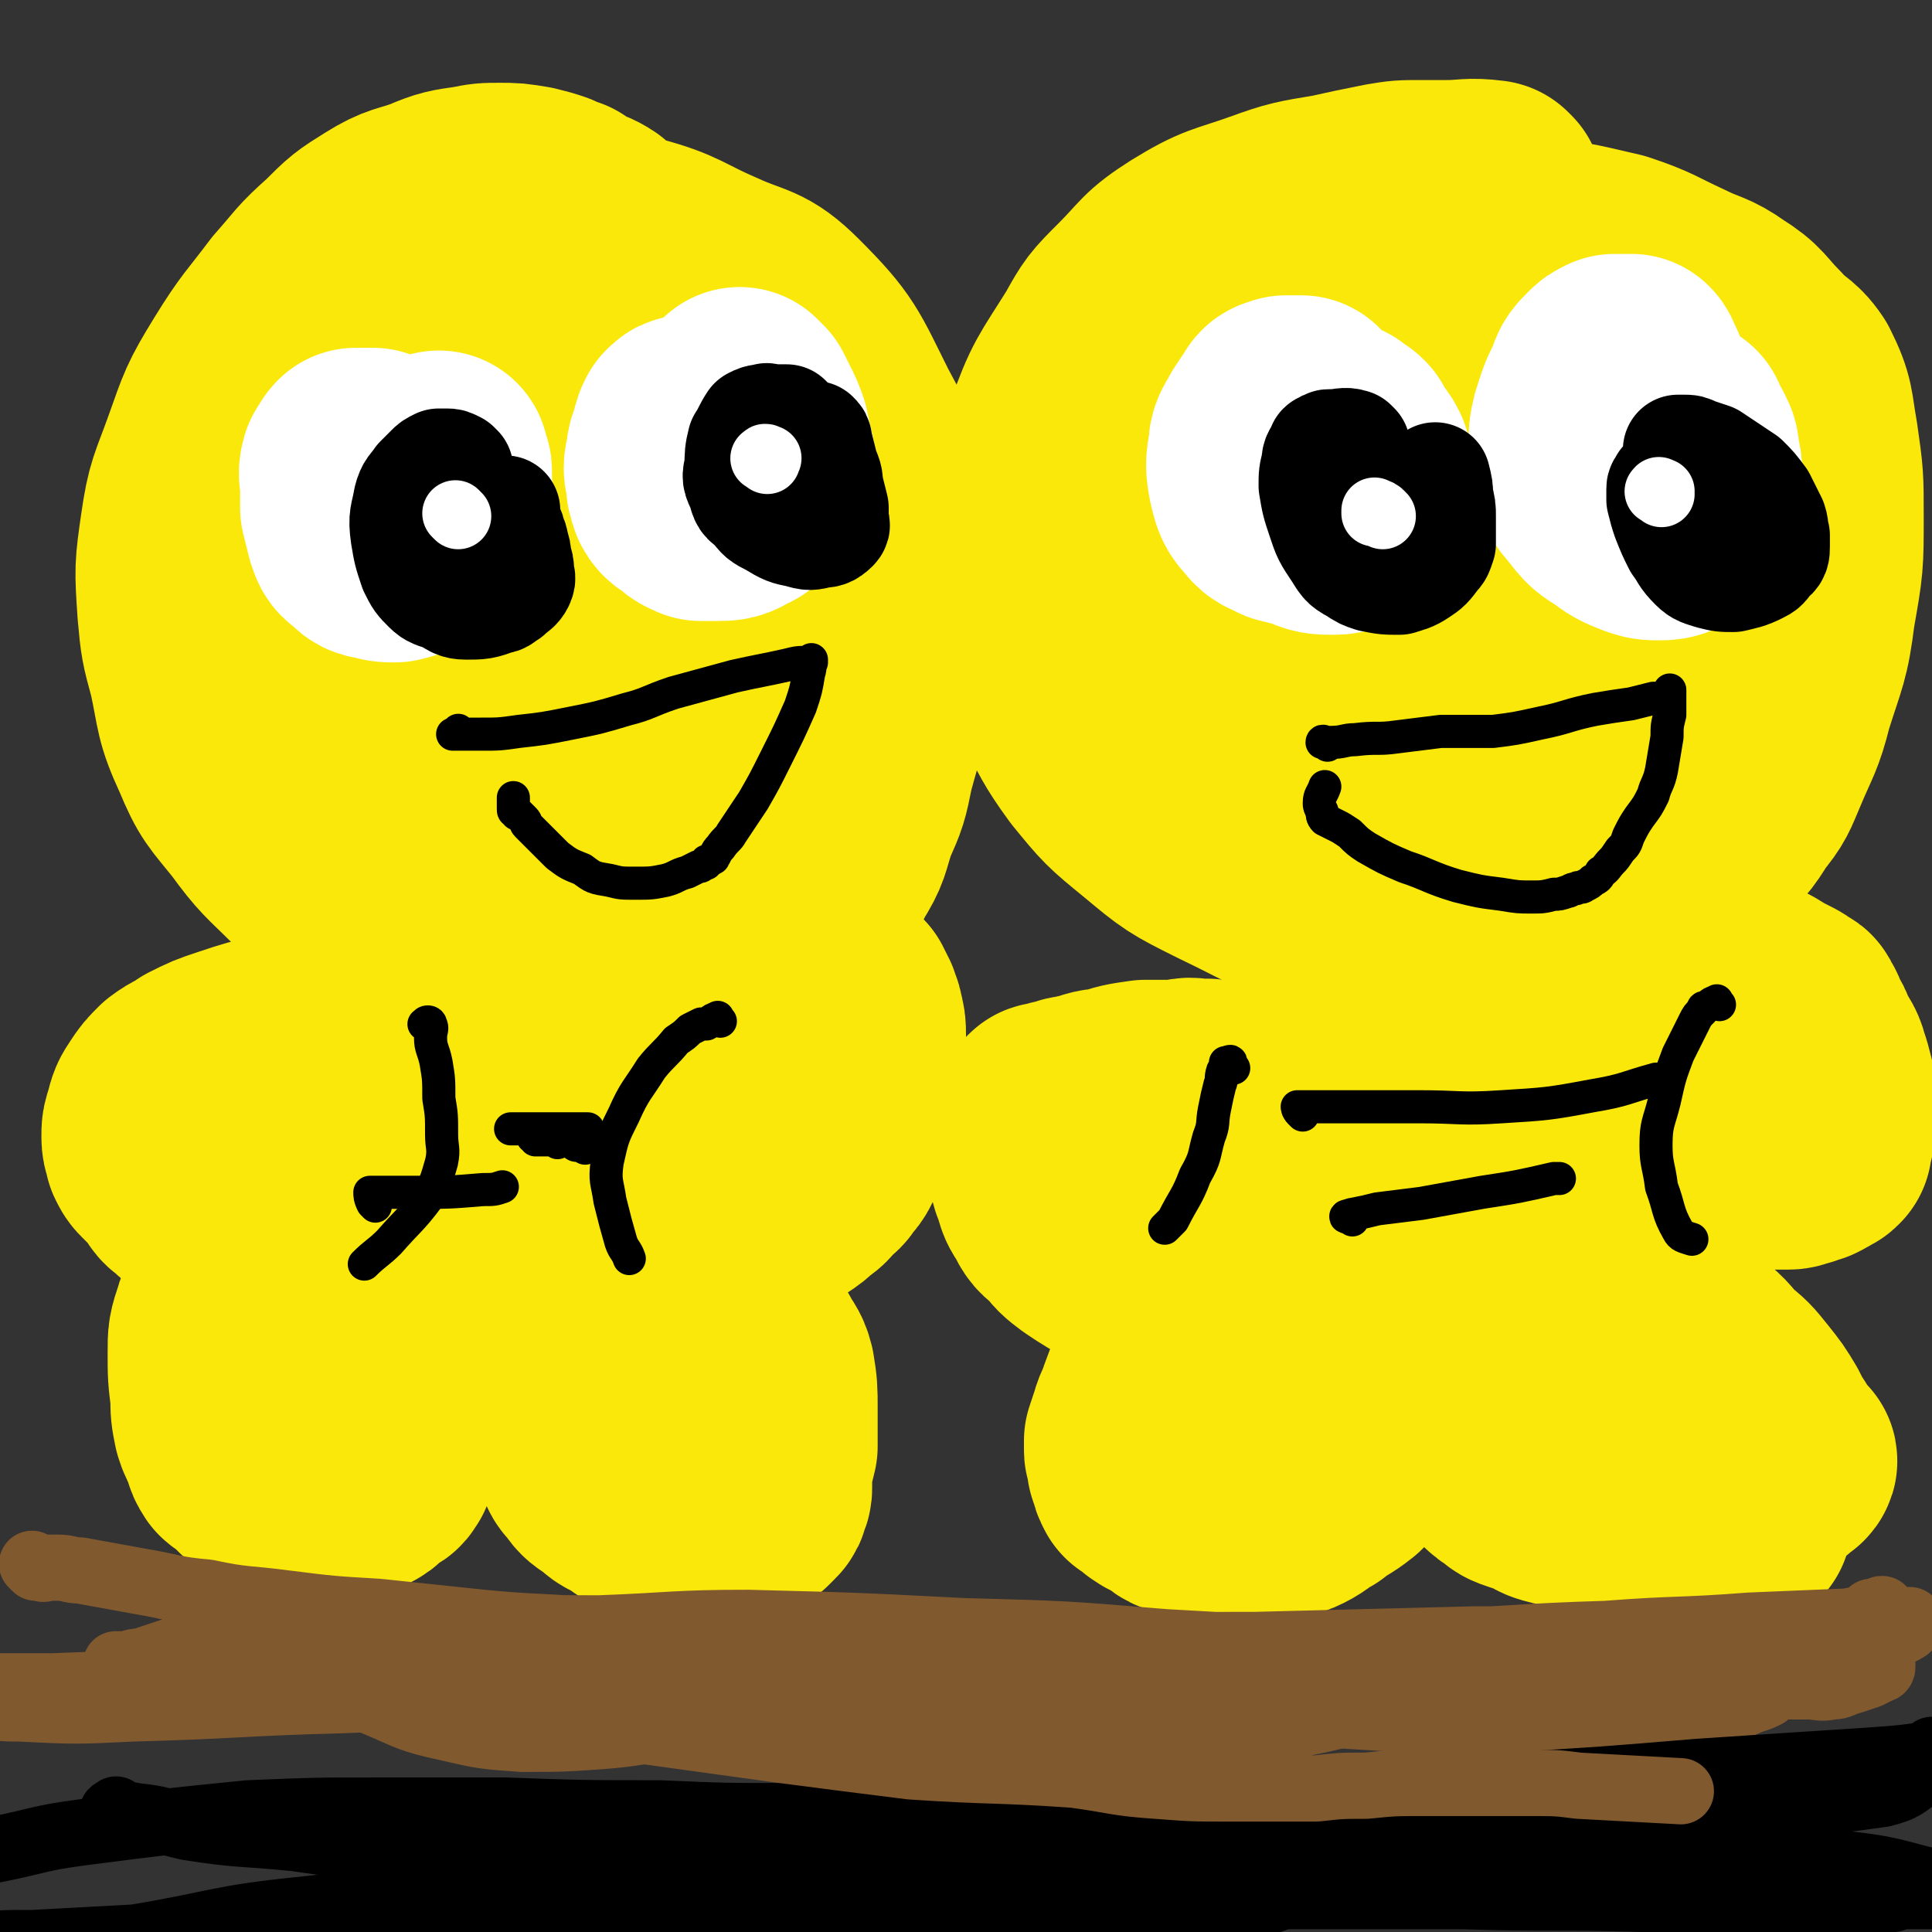
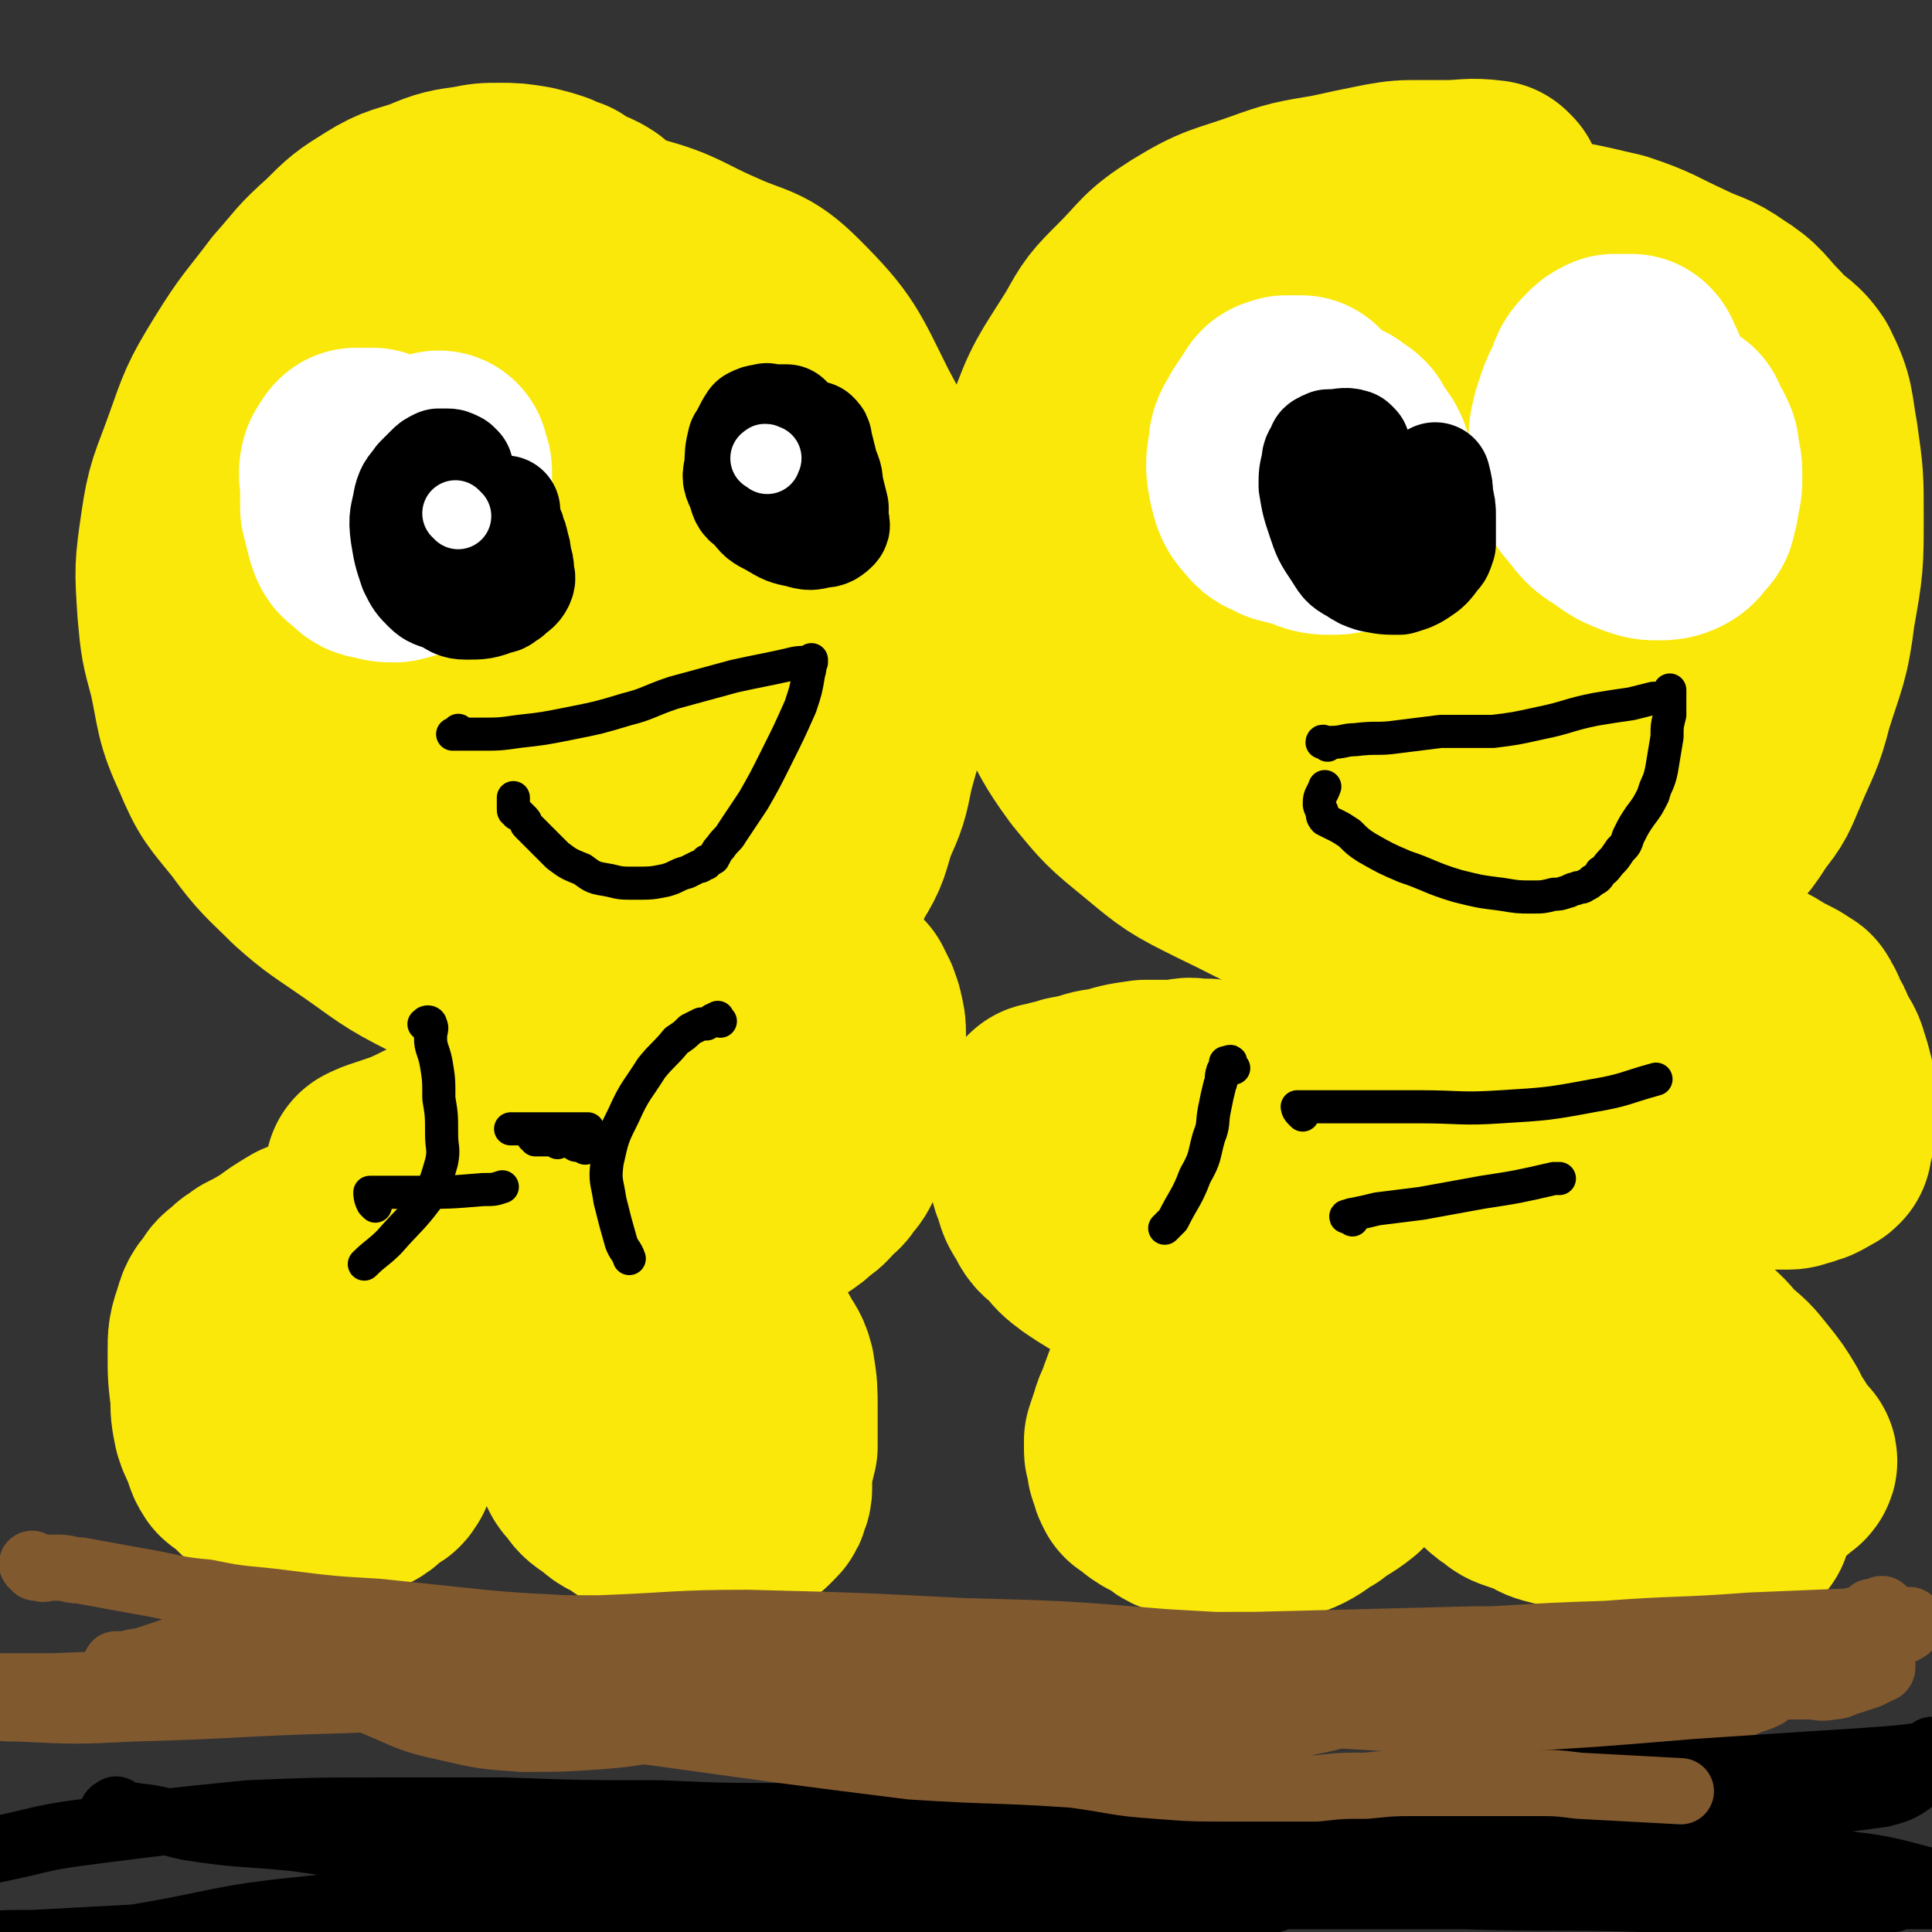
<svg xmlns="http://www.w3.org/2000/svg" viewBox="0 0 700 700" version="1.1">
  <rect x="0" y="0" width="700" height="700" fill="#333333" stroke="none" />
  <g fill="none" stroke="#FAE80B" stroke-width="80" stroke-linecap="round" stroke-linejoin="round">
    <path d="M216,82c-1,-1 -1,-1 -1,-1 -3,-2 -4,-2 -7,-3 -1,0 0,-1 -1,-1 -2,-1 -2,-1 -3,-2 -3,-1 -3,-1 -5,-2 -3,-1 -3,-1 -7,-2 -6,-1 -6,-1 -11,-1 -5,0 -5,0 -10,1 -7,1 -8,1 -15,4 -8,3 -9,2 -17,7 -8,5 -8,5 -15,12 -9,8 -8,8 -16,17 -9,12 -10,12 -18,25 -8,13 -8,14 -13,28 -5,14 -6,14 -8,28 -2,14 -2,14 -1,29 1,11 1,11 4,22 3,14 2,15 8,28 5,12 6,12 14,22 8,11 9,11 18,20 9,8 10,8 20,15 13,9 13,10 27,17 18,9 18,10 38,15 14,3 15,2 29,0 11,-1 11,-3 22,-7 13,-5 13,-4 25,-11 9,-5 10,-6 17,-13 6,-7 6,-8 10,-16 5,-8 4,-8 7,-17 4,-9 4,-9 6,-19 4,-15 5,-15 6,-31 1,-14 0,-14 -2,-27 -2,-16 -1,-16 -6,-31 -4,-13 -4,-13 -10,-25 -6,-11 -6,-11 -14,-21 -5,-6 -6,-6 -13,-11 -7,-5 -7,-5 -14,-9 -9,-6 -9,-6 -19,-11 -9,-5 -9,-5 -19,-9 -9,-4 -9,-5 -18,-7 -6,-1 -6,0 -12,1 -5,0 -5,0 -10,1 -5,2 -6,2 -10,6 -5,4 -5,5 -9,11 -6,6 -6,6 -11,13 -9,13 -10,13 -17,27 -6,15 -6,15 -9,31 -4,19 -5,20 -4,39 1,22 2,22 8,43 5,19 5,20 15,36 9,14 10,14 22,24 10,8 10,8 22,13 12,5 12,7 26,8 13,1 14,0 27,-5 18,-6 19,-6 34,-17 15,-10 15,-11 26,-26 7,-11 6,-12 10,-25 7,-18 10,-17 12,-36 3,-23 4,-24 0,-47 -4,-20 -6,-21 -16,-40 -10,-20 -10,-22 -25,-37 -10,-10 -12,-8 -25,-14 -14,-6 -14,-8 -29,-12 -13,-4 -14,-4 -28,-3 -9,0 -9,1 -18,4 -6,3 -6,4 -10,8 -5,4 -5,4 -8,9 -5,6 -5,6 -8,14 -5,13 -6,13 -7,28 -2,18 -2,19 0,37 3,19 3,20 10,37 7,16 9,15 19,29 10,13 10,15 22,25 6,4 7,1 14,3 8,1 9,4 17,3 8,-1 9,-2 16,-7 12,-9 12,-9 21,-21 9,-11 9,-11 15,-24 9,-21 11,-21 15,-44 3,-18 1,-19 -2,-38 -2,-13 -2,-16 -9,-26 -2,-3 -4,0 -8,1 -1,0 -1,0 -1,0 0,0 0,0 0,0 -1,2 -1,2 -2,3 -7,14 -8,14 -14,28 -9,21 -9,21 -17,42 -8,22 -9,22 -13,45 -3,15 -3,16 0,30 0,4 3,3 7,5 3,2 3,2 7,2 2,0 2,-1 4,-2 2,-1 3,1 5,0 2,-1 3,-1 4,-4 3,-7 4,-7 4,-14 1,-20 4,-21 -1,-40 -5,-19 -8,-19 -19,-35 -9,-12 -9,-12 -20,-21 -5,-4 -6,-3 -11,-4 -1,0 -1,0 -3,1 0,0 0,0 0,0 -1,1 -1,1 -1,2 -3,4 -3,4 -5,9 -5,13 -6,13 -10,26 -3,8 -2,9 -4,17 -1,5 -1,6 -1,11 0,1 1,0 2,0 0,0 0,0 1,0 0,0 0,0 0,0 0,-1 0,-1 0,-1 1,-1 1,-1 1,-2 0,0 0,0 0,-1 0,-1 0,-1 0,-2 0,-1 0,-1 0,-2 0,0 -1,0 0,0 2,-1 2,-1 4,-2 " />
    <path d="M541,70c-1,-1 -1,-1 -1,-1 -8,-1 -8,0 -16,0 -4,0 -4,0 -9,0 -7,0 -7,0 -13,1 -10,2 -10,2 -19,4 -12,2 -13,2 -24,6 -14,5 -15,4 -28,12 -11,7 -10,8 -19,17 -8,8 -8,8 -13,17 -10,16 -11,16 -17,33 -6,15 -6,15 -8,32 -2,18 -4,19 -1,37 2,12 5,12 11,23 7,12 6,12 14,23 9,11 9,11 20,20 12,10 12,10 26,17 23,11 23,13 47,19 22,6 22,5 45,5 16,0 16,-2 31,-6 13,-3 14,-3 26,-9 12,-6 13,-6 23,-15 8,-6 8,-6 13,-14 5,-6 5,-7 8,-14 5,-12 6,-12 9,-24 5,-16 6,-16 8,-32 3,-17 3,-17 3,-34 0,-14 0,-14 -2,-28 -2,-11 -1,-12 -6,-22 -4,-6 -6,-5 -11,-11 -7,-7 -6,-8 -14,-13 -7,-5 -8,-4 -16,-8 -11,-5 -11,-6 -23,-10 -17,-4 -17,-4 -34,-6 -14,-2 -15,-2 -30,-2 -11,0 -12,0 -23,3 -7,2 -7,3 -13,7 -6,3 -6,3 -11,8 -4,4 -3,5 -6,10 -7,10 -8,10 -13,21 -8,17 -8,17 -14,36 -6,20 -7,20 -9,41 -3,15 -2,15 -1,31 1,14 1,14 5,27 3,9 3,9 9,16 6,7 6,7 14,12 6,5 6,5 14,8 13,6 13,7 28,10 14,3 16,5 30,2 14,-3 14,-6 27,-14 12,-8 12,-8 23,-18 9,-8 9,-8 16,-18 8,-10 8,-10 13,-22 5,-11 5,-11 6,-23 2,-14 2,-15 0,-28 -2,-13 -3,-14 -8,-25 -6,-12 -7,-12 -16,-22 -8,-10 -8,-10 -17,-18 -9,-7 -10,-7 -19,-11 -9,-5 -9,-5 -18,-7 -8,-3 -9,-5 -17,-4 -9,2 -9,3 -17,8 -8,5 -8,5 -14,12 -11,14 -12,14 -20,31 -9,18 -9,18 -14,37 -5,20 -8,21 -6,40 2,16 5,17 13,30 6,9 7,9 16,15 9,6 9,6 19,9 11,3 12,3 24,2 11,-1 12,-1 23,-6 14,-7 16,-6 26,-17 9,-9 7,-12 12,-23 8,-18 10,-17 16,-36 5,-18 6,-18 6,-37 0,-15 0,-17 -6,-30 -3,-7 -5,-6 -12,-10 -3,-2 -4,-1 -8,-1 -5,0 -5,0 -9,0 -11,2 -11,1 -21,4 -10,4 -11,5 -19,12 -10,7 -10,7 -18,16 -7,10 -7,10 -13,21 -7,12 -8,12 -12,25 -2,8 -2,9 0,18 2,9 2,9 7,17 5,7 6,7 13,12 6,4 7,3 13,5 9,2 10,4 18,3 11,-2 11,-3 20,-10 6,-4 6,-5 9,-12 4,-7 4,-7 5,-15 1,-11 2,-11 1,-22 -1,-8 -2,-10 -6,-16 -1,-1 -2,0 -5,0 -2,0 -2,0 -4,0 -4,1 -5,0 -8,2 -6,3 -6,3 -10,7 -6,4 -6,4 -11,9 -3,4 -3,4 -5,8 " />
-     <path d="M109,404c-1,-1 -1,-1 -1,-1 -1,-1 -1,0 -1,0 -1,0 0,-1 -1,-2 0,0 -1,0 -1,0 0,0 0,0 -1,-1 0,0 0,0 -1,0 -1,-1 -1,-1 -2,-2 -1,0 -1,0 -2,-1 -1,0 -1,0 -3,0 -3,-1 -3,0 -6,0 -4,0 -4,0 -8,0 -3,1 -3,1 -7,2 -2,1 -2,1 -4,2 -2,1 -2,0 -3,2 -1,1 -2,1 -3,2 -1,3 -1,3 -2,6 -1,2 -1,3 -1,5 0,4 0,4 1,7 1,3 1,3 2,5 1,2 2,2 3,3 2,2 2,2 4,3 2,1 2,1 4,1 2,1 2,1 4,1 2,0 2,1 4,0 1,0 0,0 1,0 1,0 1,0 2,0 0,-1 0,0 0,-1 0,0 0,0 0,0 0,0 0,0 -1,0 -1,-1 -1,-1 -3,-2 -2,-1 -2,0 -5,-1 -5,-2 -5,-2 -9,-4 -4,-2 -4,-2 -7,-4 -2,-2 -2,-2 -4,-4 -1,-1 -1,-1 -2,-3 0,-2 -1,-2 -1,-5 0,-3 0,-3 1,-6 1,-4 1,-4 3,-7 2,-3 2,-3 5,-6 4,-3 4,-2 8,-5 6,-3 6,-3 12,-5 9,-3 9,-3 18,-5 4,-1 4,0 8,0 3,0 3,0 5,0 2,-1 2,-1 5,-1 5,-1 5,-1 11,-1 " />
    <path d="M147,451c-1,-1 -1,-2 -1,-1 -3,0 -4,1 -6,1 0,0 1,0 1,-1 -1,0 -1,0 -2,-1 -1,0 -1,0 -2,0 -1,0 -1,0 -2,0 -2,0 -2,0 -3,0 -2,0 -2,0 -4,0 -3,0 -3,0 -7,1 -5,1 -5,1 -10,3 -5,3 -5,3 -9,6 -5,3 -5,3 -9,5 -2,2 -2,1 -4,3 -2,2 -3,2 -4,4 -2,3 -3,3 -4,7 -2,6 -2,6 -2,12 0,8 0,8 1,16 0,5 0,5 1,10 1,3 1,3 3,6 1,3 0,3 2,6 1,1 2,1 3,2 2,2 2,2 4,4 4,2 3,2 7,4 4,1 4,1 8,2 5,1 5,1 10,1 3,0 3,0 6,-1 3,-1 3,-1 6,-2 2,-1 2,-1 4,-3 1,-1 1,-1 2,-2 2,-1 2,0 3,-2 1,-1 0,-1 1,-3 1,-2 0,-2 1,-3 1,-2 1,-2 1,-4 1,-2 1,-2 1,-5 0,-2 0,-3 0,-5 0,-3 0,-3 0,-6 -1,-2 -1,-2 -1,-5 0,-2 0,-2 0,-4 0,-3 0,-3 0,-5 0,-1 0,-1 1,-3 0,-1 1,-1 2,-3 1,-1 1,-1 2,-2 1,-2 1,-2 2,-3 3,-2 3,-2 6,-4 3,-2 3,-2 7,-3 5,-3 5,-3 10,-4 6,-1 6,-1 11,-2 4,0 5,0 9,0 2,0 2,1 5,1 1,0 1,0 3,1 0,0 0,0 0,0 0,0 0,0 0,0 0,0 0,0 1,0 0,0 0,0 1,0 1,1 1,1 1,3 1,3 1,3 2,7 1,7 1,7 2,13 0,7 0,7 1,13 1,4 1,4 2,7 0,3 0,3 0,6 0,3 0,3 1,5 0,2 0,2 1,4 1,3 1,3 3,5 2,3 2,3 5,5 3,2 3,3 6,4 5,3 5,4 10,6 5,2 6,1 12,3 6,1 6,2 12,1 3,0 3,-1 7,-2 2,-1 2,-1 5,-3 1,-1 1,-1 2,-2 1,-1 1,-1 1,-2 1,-2 1,-2 1,-3 0,-3 0,-3 0,-6 1,-5 1,-5 2,-9 0,-7 0,-7 0,-14 0,-6 0,-7 -1,-13 -1,-4 -2,-4 -4,-8 -3,-4 -3,-4 -6,-9 -3,-5 -3,-5 -6,-9 -3,-4 -3,-5 -5,-8 -3,-4 -3,-4 -6,-6 -2,-2 -2,-2 -4,-4 -3,-2 -3,-2 -7,-4 -4,-2 -4,-2 -9,-4 -4,-2 -4,-2 -9,-4 -4,-2 -4,-2 -8,-3 -3,-1 -3,-1 -6,-2 -3,-1 -3,-1 -6,-1 -1,-1 -1,-1 -2,-1 0,-1 0,-1 -1,-1 -1,-1 -1,0 -1,-1 -1,0 -1,0 -1,0 -1,-1 -1,-1 -1,-1 0,-1 0,-1 0,-2 0,-1 0,-1 0,-1 0,-1 0,-1 1,-2 0,-2 0,-2 1,-3 3,-4 2,-4 5,-8 6,-7 6,-7 12,-13 8,-8 8,-8 16,-14 8,-6 8,-5 16,-9 7,-3 7,-4 13,-7 7,-3 7,-3 14,-5 6,-2 6,-2 13,-3 6,-2 6,-2 12,-3 3,0 3,0 6,-1 1,0 1,0 2,1 0,0 0,0 0,0 0,1 0,1 0,1 0,0 0,0 0,0 0,1 0,1 1,1 0,1 0,1 1,2 0,2 1,2 1,3 1,4 1,4 1,7 0,3 0,3 0,7 0,5 0,6 -1,11 0,4 0,4 -1,9 -1,3 -1,3 -3,7 0,2 0,2 -1,5 -1,2 -1,2 -2,4 -1,2 -1,2 -3,4 -1,2 -1,2 -4,4 -2,3 -2,3 -5,5 -2,2 -2,2 -5,4 -2,1 -2,0 -4,1 -2,0 -2,1 -3,1 -2,0 -2,-1 -3,-1 0,0 0,0 0,0 " />
    <path d="M220,409c-1,-1 -1,-1 -1,-1 -8,-1 -8,-1 -16,-1 -2,0 -2,0 -5,0 -3,0 -3,0 -6,0 -5,0 -5,0 -9,1 -5,1 -5,1 -9,3 -8,2 -8,2 -16,5 -8,4 -8,4 -17,7 -3,1 -3,1 -5,2 " />
    <path d="M447,404c-1,-1 -1,-1 -1,-1 -1,-1 -1,-1 -1,-2 -1,-1 -1,-1 -2,-2 -1,-1 -1,-1 -1,-1 -1,-1 -1,-1 -2,-2 -1,-1 -1,-1 -2,-1 -1,-1 -1,0 -3,0 -4,-1 -4,-1 -7,0 -7,0 -7,0 -13,0 -7,1 -7,1 -13,3 -5,0 -5,1 -10,2 -3,1 -3,0 -7,2 -2,0 -2,0 -3,1 -1,0 -1,0 -2,0 -1,0 -1,0 -1,1 -1,1 -1,2 -2,3 -1,3 -1,3 -1,6 -1,4 0,4 0,8 1,4 0,4 2,8 1,4 1,4 3,7 2,4 2,4 6,7 3,4 3,4 7,7 6,4 6,4 12,7 6,3 6,3 12,5 3,1 3,1 6,2 3,1 3,1 5,1 0,1 1,1 1,0 0,0 0,0 0,0 1,-1 0,-1 1,-1 0,0 0,0 0,0 0,0 -1,0 -1,0 0,0 0,1 0,1 -1,1 -1,1 -1,1 0,1 0,1 0,2 0,2 0,2 0,4 -2,3 -2,3 -3,7 -2,7 -2,7 -5,14 -2,7 -2,7 -5,15 -1,4 -2,4 -3,8 -1,3 -1,3 -2,6 0,1 0,1 0,3 0,1 0,1 1,3 0,1 0,1 0,2 0,1 0,1 1,1 0,1 0,1 0,2 0,1 0,1 1,3 2,1 2,1 4,3 3,2 3,2 6,3 3,3 3,3 8,4 4,2 4,2 9,2 5,1 5,1 9,1 5,0 6,-1 10,-2 5,-1 5,0 9,-2 4,-2 4,-3 8,-5 5,-4 5,-3 10,-7 3,-3 3,-3 6,-6 2,-2 2,-2 3,-5 2,-4 2,-4 3,-8 1,-4 1,-4 1,-9 1,-3 1,-3 0,-6 0,-2 0,-2 0,-5 -1,-2 -1,-2 -1,-3 0,-1 0,-1 -1,-2 0,-2 0,-2 0,-3 0,-1 0,-1 0,-1 0,-1 0,-1 0,-2 0,0 0,0 0,-1 0,0 0,0 0,-1 0,0 0,0 0,0 1,0 1,0 2,0 2,1 2,1 4,2 3,3 3,3 6,5 4,5 4,5 8,10 5,6 5,6 10,12 3,4 3,4 6,8 2,3 2,3 5,7 2,3 1,3 4,6 2,2 2,2 4,3 2,2 2,2 5,3 3,1 3,1 6,2 3,2 3,2 7,3 5,1 5,2 11,3 8,1 8,1 17,1 7,0 7,0 14,-1 7,-1 7,-1 13,-3 7,-2 6,-2 13,-5 5,-2 5,-2 10,-4 2,-1 2,-2 4,-3 1,-1 0,-1 0,-1 0,-1 -1,0 -1,-1 -1,0 -1,0 -1,-1 -1,-1 -1,-1 -1,-1 -1,-2 -1,-2 -2,-4 -2,-3 -2,-3 -4,-7 -3,-5 -3,-5 -7,-10 -4,-5 -4,-5 -9,-9 -5,-6 -5,-6 -11,-10 -7,-5 -7,-5 -14,-8 -6,-3 -7,-3 -13,-6 -4,-2 -4,-2 -9,-4 -2,-2 -2,-1 -5,-2 -3,-2 -3,-2 -6,-3 -3,-1 -3,-1 -6,-2 -4,-1 -4,-2 -8,-2 -4,-1 -4,-1 -8,-2 -4,0 -4,0 -8,-1 -5,0 -5,0 -9,0 -5,0 -5,0 -10,0 -7,0 -7,0 -13,0 -4,0 -4,0 -7,-1 -4,0 -4,0 -7,-2 -1,0 -1,0 -3,-1 -2,-1 -2,-2 -3,-3 -2,-2 -2,-2 -4,-4 -2,-4 -2,-4 -4,-7 -3,-5 -3,-5 -4,-9 -2,-6 -2,-6 -3,-13 0,-5 0,-5 1,-11 1,-4 1,-4 3,-9 2,-4 2,-4 5,-8 3,-3 3,-3 6,-6 5,-3 5,-3 10,-6 5,-3 5,-4 11,-5 4,-1 5,0 9,0 3,1 4,1 7,3 3,1 2,2 5,4 3,3 3,2 6,5 3,4 3,4 6,8 6,9 5,9 11,18 5,9 5,9 11,18 5,8 5,8 10,16 4,6 4,6 7,11 2,4 2,4 5,7 0,1 0,1 0,1 0,0 0,0 0,0 0,0 0,0 0,0 0,0 0,0 0,0 1,0 1,0 2,0 2,0 2,0 3,-1 3,-1 3,-1 5,-2 3,-2 3,-2 5,-4 2,-2 2,-2 3,-5 3,-3 3,-3 4,-7 2,-5 2,-5 3,-10 1,-6 1,-6 1,-12 1,-7 2,-7 2,-15 0,-5 -1,-5 -1,-11 -1,-4 -1,-4 -1,-8 0,-4 -1,-4 0,-8 0,-3 1,-3 2,-5 1,-3 1,-3 2,-6 0,-2 -1,-2 0,-4 0,-1 0,-1 0,-3 0,-1 0,-1 0,-2 0,0 0,0 0,-1 0,0 0,-1 1,-1 1,-1 1,-1 2,-1 3,-1 3,-1 5,-1 3,0 3,0 7,1 4,1 4,1 9,2 4,2 4,2 7,4 2,1 2,1 4,2 2,1 2,1 3,2 1,1 2,0 2,2 2,2 1,2 2,4 2,3 2,3 3,6 2,4 3,4 4,8 1,3 1,3 2,7 0,3 1,3 1,7 0,3 0,3 -1,6 0,2 0,2 0,3 0,2 0,2 -1,3 0,1 0,1 0,1 0,1 0,1 0,1 0,0 0,1 0,1 -1,1 -1,1 -2,1 -1,1 -1,1 -3,2 -1,0 -1,0 -3,1 -2,0 -2,1 -4,1 -3,0 -3,0 -6,0 -2,0 -2,0 -3,-1 -2,0 -2,0 -4,0 -1,-1 -1,-1 -3,-2 -1,-1 -1,-1 -3,-2 -1,-1 -1,-1 -1,-2 -1,-1 -1,-1 -2,-2 0,-1 0,-1 -1,-2 -1,0 -1,0 -1,-1 -1,-1 -1,-1 -1,-2 0,0 0,0 0,-1 " />
    <path d="M631,551c-1,-1 -1,-1 -1,-1 -1,-1 -1,0 -2,0 0,0 0,0 0,0 0,0 0,0 0,-1 " />
  </g>
  <g fill="none" stroke="#FFFFFF" stroke-width="80" stroke-linecap="round" stroke-linejoin="round">
    <path d="M142,170c-1,-1 -1,-1 -1,-1 -2,-1 -2,0 -3,-1 -1,0 -1,0 -2,-1 0,0 -1,0 -1,-1 -1,0 -1,0 -2,0 -1,0 -1,0 -2,0 0,0 0,0 0,0 -1,0 -2,0 -2,0 -1,1 -1,2 -2,3 -1,3 0,4 0,7 0,4 0,4 0,8 1,4 1,4 2,8 1,3 1,3 3,4 2,2 2,3 5,3 3,1 3,1 6,1 4,-1 4,-1 8,-3 3,-1 4,-1 6,-4 2,-2 1,-2 2,-4 1,-2 0,-2 1,-4 0,-2 0,-2 0,-4 1,-2 0,-2 0,-5 0,-2 0,-2 0,-5 0,-1 0,-1 -1,-2 0,0 0,0 0,-1 0,-1 0,-1 0,-1 " />
-     <path d="M263,157c-1,-1 -1,-1 -1,-1 -2,-1 -2,-1 -4,-2 -1,0 -1,0 -1,0 -1,0 -1,0 -2,0 -1,0 -1,0 -2,0 0,0 0,0 -1,0 -1,0 -1,0 -2,0 -1,0 -1,0 -2,1 -1,2 -1,2 -1,4 -1,3 -2,3 -2,7 -1,3 -1,4 0,7 0,3 0,3 1,6 1,2 2,2 4,3 1,2 2,2 4,3 2,0 3,0 6,0 3,0 4,0 7,-2 3,-1 3,-2 5,-4 2,-3 2,-3 3,-6 1,-3 2,-3 2,-7 -1,-4 -1,-4 -2,-9 -1,-3 -1,-3 -3,-7 -1,-2 -1,-2 -2,-4 -1,-1 -1,-1 -2,-2 0,0 0,0 0,0 " />
    <path d="M470,152c-1,-1 -2,-1 -1,-1 0,-2 1,-3 2,-4 1,0 0,0 0,0 -1,0 -1,0 -2,0 0,0 0,0 -1,0 -1,0 -1,0 -2,0 -2,1 -2,0 -3,2 -2,3 -2,3 -4,6 -2,4 -3,4 -3,8 -1,5 -1,6 0,11 1,4 1,5 4,8 2,3 3,2 6,4 4,1 4,1 8,2 4,2 5,2 9,2 4,0 4,-1 7,-3 3,-2 3,-2 5,-5 1,-2 1,-2 0,-4 0,-2 0,-2 0,-5 -1,-3 -1,-3 -2,-6 -1,-2 -1,-2 -3,-4 -1,-2 -1,-2 -2,-4 -1,-1 -1,-1 -2,-1 -1,-1 -1,-1 -2,-2 0,0 0,0 0,0 " />
    <path d="M593,136c-1,-1 -1,-1 -1,-1 -1,-2 0,-2 -1,-3 0,0 -1,0 -1,0 -1,0 -1,0 -2,0 -1,0 -1,0 -1,0 -1,0 -1,0 -2,0 -2,1 -2,1 -3,2 -3,3 -3,3 -4,7 -3,5 -3,6 -5,12 -1,4 -1,5 -1,10 0,4 0,5 1,8 2,5 3,5 6,9 3,4 4,4 7,6 4,3 4,3 9,5 3,1 3,1 6,1 2,0 3,0 5,-1 2,-1 2,-2 3,-3 2,-2 2,-2 2,-4 1,-2 1,-3 1,-5 1,-3 1,-3 1,-6 0,-4 0,-4 -1,-7 0,-3 0,-3 -1,-5 -1,-2 -1,-2 -2,-3 -1,-2 -1,-2 -1,-3 " />
  </g>
  <g fill="none" stroke="#000000" stroke-width="40" stroke-linecap="round" stroke-linejoin="round">
    <path d="M166,170c-1,-1 -1,-1 -1,-1 -2,-1 -2,-1 -3,-1 0,0 0,0 0,0 -1,0 -1,0 -2,0 0,0 -1,0 -1,0 -2,1 -2,1 -3,2 -2,2 -2,2 -4,4 -2,3 -3,3 -4,7 -1,6 -2,6 -1,13 1,6 1,6 3,12 2,4 2,4 5,7 2,2 3,2 6,3 4,2 4,3 8,3 5,0 6,0 11,-2 2,0 2,-1 4,-2 2,-2 3,-2 4,-4 1,-2 0,-2 0,-4 0,-2 0,-2 -1,-5 0,-2 0,-2 -1,-5 0,-1 0,-1 -1,-3 0,-1 0,-1 -1,-3 0,-1 -1,-1 -1,-1 0,-1 0,-1 0,-2 0,0 0,0 0,-1 0,-1 0,-1 0,-2 0,0 0,0 0,0 " />
    <path d="M292,161c-1,-1 -1,-1 -1,-1 -1,-2 -1,-2 -1,-4 -1,0 -1,0 -2,0 0,-1 0,-1 -1,-2 -1,-1 -1,-1 -2,-2 -1,0 -2,0 -3,0 -1,0 -1,0 -2,0 -2,0 -2,-1 -3,0 -2,0 -2,0 -4,1 -2,3 -2,4 -4,7 -1,4 -1,5 -1,9 -1,4 -1,4 1,8 1,4 1,4 4,6 3,4 3,4 7,6 5,3 5,3 10,4 3,1 4,1 7,0 2,0 3,0 5,-2 1,-1 0,-1 0,-2 0,-2 0,-2 0,-5 -1,-4 -1,-4 -2,-8 0,-4 -1,-4 -2,-8 -1,-4 -1,-4 -2,-8 0,-1 0,-1 -1,-2 " />
    <path d="M488,173c-1,-1 -1,-2 -1,-1 -1,0 0,0 -1,1 0,0 0,0 0,0 0,0 0,0 0,1 1,2 0,2 1,4 1,3 1,3 2,5 1,2 1,2 2,4 1,1 1,1 2,2 1,1 1,1 2,2 0,0 1,0 1,0 1,0 1,-1 1,-2 0,0 0,0 0,-1 -1,-2 -1,-2 -1,-4 -1,-2 -1,-2 -2,-5 -1,-2 -1,-2 -2,-5 -1,-2 -1,-2 -2,-3 -1,-2 -1,-2 -2,-3 0,0 0,0 0,0 " />
-     <path d="M606,177c-1,-1 -1,-1 -1,-1 -1,-1 -1,-1 -1,-1 0,0 -1,0 -1,0 0,1 -1,1 -1,2 0,2 0,2 0,4 1,4 1,4 2,7 2,5 2,5 4,9 3,4 2,4 6,8 2,2 3,2 6,3 4,1 4,1 8,1 4,-1 5,-1 9,-3 2,-1 2,-1 4,-4 2,-1 2,-2 2,-4 0,-2 0,-2 0,-4 -1,-2 0,-2 -1,-5 -2,-4 -2,-4 -4,-8 -3,-4 -3,-4 -6,-7 -3,-2 -3,-2 -6,-4 -3,-2 -3,-2 -6,-4 -3,-1 -3,-1 -6,-2 -2,-1 -2,-1 -4,-1 -1,0 -1,0 -2,0 0,0 0,0 0,0 " />
    <path d="M491,162c-1,-1 -1,-1 -1,-1 -3,-1 -4,0 -7,0 0,0 1,0 1,0 -1,0 -1,0 -2,0 -1,0 -1,0 -2,1 -1,0 -1,0 -1,1 -1,2 -2,2 -2,5 -1,4 -1,4 -1,8 1,6 1,6 3,12 2,6 2,6 6,12 2,3 2,4 6,6 3,2 3,2 6,3 5,1 5,1 10,1 3,-1 4,-1 7,-3 3,-2 3,-2 6,-6 1,-1 1,-1 2,-4 0,-2 0,-2 0,-4 0,-3 0,-3 0,-6 0,-3 0,-3 -1,-7 0,-3 0,-3 -1,-7 " />
  </g>
  <g fill="none" stroke="#000000" stroke-width="12" stroke-linecap="round" stroke-linejoin="round">
    <path d="M167,266c-1,-1 -1,-2 -1,-1 -1,0 -1,1 -1,1 0,0 -1,0 -1,0 0,0 1,0 1,0 1,0 1,0 2,0 4,0 4,0 7,0 7,0 7,0 14,-1 9,-1 9,-1 19,-3 10,-2 10,-2 20,-5 8,-2 8,-3 17,-6 11,-3 11,-3 22,-6 9,-2 10,-2 19,-4 4,-1 4,-1 8,-1 1,0 1,0 1,0 0,0 0,-1 0,-1 0,0 0,0 0,0 0,0 0,0 0,0 0,0 0,0 0,0 0,0 0,0 0,0 -1,2 0,2 -1,5 -1,6 -1,6 -3,12 -4,9 -4,9 -9,19 -4,8 -4,8 -8,15 -4,6 -4,6 -8,12 -1,2 -2,2 -4,5 -1,1 -1,1 -2,3 -1,1 0,1 -1,1 0,0 0,0 0,0 -1,1 -1,1 -2,1 0,1 0,1 -1,1 -1,1 -1,1 -2,1 -2,1 -2,1 -4,2 -4,1 -4,2 -8,3 -5,1 -5,1 -11,1 -5,0 -5,0 -9,-1 -6,-1 -6,-1 -10,-4 -5,-2 -5,-2 -9,-5 -3,-3 -3,-3 -6,-6 -2,-2 -2,-2 -5,-5 -1,-1 0,-1 -1,-2 -1,-1 -1,-1 -2,-2 -1,0 -1,0 -1,-1 -1,0 -1,0 -1,-1 0,-1 0,-1 0,-2 0,-1 0,-1 0,-2 " />
    <path d="M481,270c-1,-1 -1,-1 -1,-1 -1,-1 -1,0 -1,0 1,0 2,0 3,0 5,0 5,-1 9,-1 8,-1 8,0 15,-1 8,-1 8,-1 16,-2 9,0 9,0 19,0 8,-1 8,-1 17,-3 10,-2 10,-3 20,-5 6,-1 6,-1 13,-2 4,-1 4,-1 8,-2 3,0 3,0 5,-1 1,0 1,0 1,-1 0,0 0,0 0,0 0,0 0,0 0,-1 0,0 0,0 0,0 0,1 0,1 0,2 0,3 0,4 0,7 -1,4 -1,4 -1,8 -1,6 -1,6 -2,12 -1,5 -2,5 -3,9 -2,4 -2,4 -5,8 -2,3 -2,3 -4,7 -1,3 -1,3 -3,5 -2,3 -2,3 -3,4 -2,2 -2,3 -4,4 -1,2 -1,2 -3,3 -1,1 -1,1 -3,2 -1,1 -2,0 -3,1 -2,0 -2,1 -3,1 -3,1 -3,1 -5,1 -4,1 -4,1 -8,1 -5,0 -5,0 -11,-1 -8,-1 -8,-1 -16,-3 -10,-3 -10,-4 -19,-7 -7,-3 -7,-3 -14,-7 -3,-2 -3,-2 -6,-5 -3,-2 -3,-2 -5,-3 -2,-1 -2,-1 -4,-2 -1,-1 -1,-2 -1,-3 -1,-2 -1,-2 -1,-3 0,-3 1,-3 2,-6 " />
    <path d="M447,387c-1,-1 -1,-1 -1,-1 -1,-1 0,-1 0,-1 0,-1 -1,0 -2,0 0,0 0,0 0,1 0,1 0,1 -1,2 -1,3 0,3 -1,5 -1,4 -1,4 -2,9 -1,5 0,5 -2,10 -2,7 -1,7 -5,14 -3,8 -4,8 -8,16 -1,1 -1,1 -3,3 " />
-     <path d="M623,364c-1,-1 -1,-2 -1,-1 -2,0 -2,1 -4,2 -1,0 -1,0 -1,1 -2,2 -2,2 -3,4 -3,6 -3,6 -6,12 -3,8 -3,8 -5,17 -2,8 -3,8 -3,16 0,7 1,7 2,15 3,8 2,9 6,16 1,2 2,2 5,3 " />
    <path d="M155,372c-1,-1 -2,-1 -1,-1 0,-1 2,-1 2,0 1,2 0,2 0,5 0,4 1,4 2,9 1,6 1,6 1,13 1,6 1,6 1,13 0,5 1,5 0,10 -2,7 -2,7 -5,13 -6,8 -7,8 -14,16 -4,4 -5,4 -9,8 " />
    <path d="M261,370c-1,-1 -1,-2 -1,-1 -2,0 -2,1 -4,2 -1,0 -1,0 -2,0 -2,1 -2,1 -4,2 -2,2 -2,2 -5,4 -4,5 -5,5 -9,10 -5,8 -6,8 -10,17 -4,8 -4,8 -6,17 -1,7 0,7 1,14 2,8 2,8 4,15 1,3 2,3 3,6 " />
    <path d="M472,404c-1,-1 -1,-1 -1,-1 -1,-1 -1,-2 -1,-2 0,0 1,0 2,0 3,0 3,0 5,0 8,0 8,0 16,0 11,0 11,0 21,0 15,0 15,1 30,0 16,-1 17,-1 33,-4 12,-2 12,-3 23,-6 " />
    <path d="M490,442c-1,-1 -1,-1 -1,-1 -1,-1 -2,0 -1,0 0,0 1,-1 2,-1 5,-1 5,-1 9,-2 8,-1 8,-1 16,-2 11,-2 11,-2 22,-4 13,-2 13,-2 26,-5 1,0 1,0 2,0 " />
    <path d="M212,416c-1,-1 -1,-1 -1,-1 -1,-1 -1,0 -2,0 -1,0 -1,-1 -1,-1 0,0 0,0 -1,0 " />
    <path d="M202,414c-1,-1 -1,-1 -1,-1 -1,-1 -1,0 -1,0 0,0 0,0 -1,0 0,0 0,0 -1,0 -1,0 -1,0 -1,0 -1,0 -1,0 -2,0 0,0 0,0 -1,0 0,-1 -1,-1 -1,-1 0,0 0,0 0,0 1,-1 1,-1 1,-1 2,-1 2,-1 4,-1 3,0 3,0 6,-1 2,0 2,0 4,0 1,0 1,0 3,0 1,0 1,0 2,0 0,0 0,0 0,0 -1,0 -1,0 -2,0 -2,0 -2,0 -4,0 -2,0 -2,0 -4,0 -3,0 -3,0 -6,0 -2,0 -2,0 -5,0 -1,0 -1,0 -2,0 -1,0 -1,0 -2,0 -1,0 -1,0 -1,0 -1,0 -1,0 -2,0 0,0 0,0 0,0 " />
    <path d="M136,437c-1,-1 -1,-1 -1,-1 -1,-2 -1,-3 -1,-4 0,0 0,0 0,0 3,0 3,0 6,0 5,0 5,0 11,0 12,0 12,0 24,-1 4,0 4,0 7,-1 " />
  </g>
  <g fill="none" stroke="#FFFFFF" stroke-width="24" stroke-linecap="round" stroke-linejoin="round">
    <path d="M166,187c-1,-1 -1,-1 -1,-1 " />
    <path d="M278,167c-1,-1 -2,-1 -1,-1 0,-1 1,0 1,0 1,0 0,0 -1,0 " />
-     <path d="M501,187c-1,-1 -1,-1 -1,-1 -1,-1 -2,0 -2,0 0,0 0,0 0,-1 " />
    <path d="M602,179c-1,-1 -2,-1 -1,-1 0,-1 0,0 1,0 " />
  </g>
  <g fill="none" stroke="#81592F" stroke-width="24" stroke-linecap="round" stroke-linejoin="round">
    <path d="M13,568c-1,-1 -2,-2 -1,-1 0,0 1,1 3,1 1,1 1,0 2,0 2,0 2,0 4,0 4,0 4,1 8,1 11,2 11,2 22,4 12,2 12,3 24,4 14,3 14,2 29,4 16,2 16,2 33,3 19,2 19,2 38,4 21,2 21,1 41,3 16,3 16,4 33,7 22,3 22,3 44,5 24,3 24,4 48,6 19,1 19,0 38,0 18,1 18,2 36,2 14,1 14,1 28,1 16,0 16,0 32,-1 14,0 14,-1 28,-1 9,0 9,2 19,2 9,0 9,0 17,-1 6,0 6,0 12,0 7,0 7,0 14,0 8,0 8,0 16,0 7,0 7,0 15,0 8,0 8,0 17,0 4,0 4,0 8,0 6,0 6,0 12,0 6,0 6,0 12,0 5,0 5,0 10,0 4,0 4,1 9,0 3,0 3,-1 7,-2 3,-1 3,-1 6,-2 2,-1 2,-1 4,-2 0,0 1,0 1,-1 0,0 0,-1 0,-1 0,0 0,0 0,0 0,0 0,0 -1,0 -3,-1 -3,0 -7,0 -21,0 -21,0 -43,0 -28,0 -28,0 -57,0 -41,-2 -41,-2 -81,-4 -36,-2 -35,-2 -71,-4 -36,-3 -36,-3 -73,-4 -39,-2 -39,-2 -78,-3 -27,0 -27,1 -54,2 -37,0 -37,-1 -74,-1 -13,0 -13,0 -27,0 -7,1 -7,1 -14,1 -6,0 -6,0 -12,0 -1,0 -1,0 -2,0 -1,0 -1,0 -1,0 0,0 0,0 0,0 0,0 0,0 0,0 0,0 0,0 0,0 -1,0 -1,0 -2,0 -4,2 -3,2 -7,3 -7,3 -8,3 -15,5 -6,2 -6,2 -12,4 -2,0 -2,0 -5,1 0,0 0,1 -1,1 0,0 0,0 -1,0 0,0 0,0 0,0 0,0 0,0 0,0 -1,-1 -1,-1 -1,-1 -1,0 -1,0 -1,0 1,0 1,1 2,1 13,3 13,4 26,5 23,3 23,3 46,4 28,1 28,0 57,0 29,0 29,0 58,0 31,0 31,-1 61,-1 36,1 36,1 72,3 28,1 28,1 56,3 28,1 28,1 55,3 25,1 25,2 50,2 22,1 22,0 45,0 9,-1 9,-1 18,-2 13,0 13,0 27,-1 7,0 7,-1 15,-2 3,-1 2,-1 5,-2 3,-1 3,-1 5,-2 0,0 0,0 0,0 0,0 0,0 0,0 0,0 0,0 0,0 0,0 0,0 0,0 0,0 0,0 0,0 0,0 0,0 0,0 -1,-1 -1,-1 -3,-1 -8,-2 -8,-2 -17,-3 -28,-2 -28,-2 -56,-4 -36,-2 -36,-2 -71,-2 -51,-1 -51,0 -101,0 -47,1 -47,1 -93,3 -42,2 -42,4 -83,6 -46,2 -46,1 -92,3 -38,1 -38,2 -76,3 -20,1 -21,1 -41,0 -7,0 -8,0 -14,-3 -2,0 -2,-1 -2,-3 -1,-1 0,-1 0,-2 0,0 0,0 0,0 0,0 0,0 0,0 0,0 0,0 0,0 0,0 0,0 0,0 0,0 0,0 0,0 0,0 0,0 0,0 0,0 0,0 0,0 1,0 1,0 2,0 13,0 13,0 26,0 26,-1 26,-1 52,-2 37,-2 37,-2 74,-4 40,-2 40,-3 79,-4 43,-2 43,-1 86,-2 51,0 51,1 103,1 32,0 32,-1 65,-1 35,1 35,1 70,2 23,0 23,0 46,0 17,1 17,1 34,1 13,1 13,0 26,1 5,0 5,1 9,1 0,0 0,1 0,0 1,0 1,0 2,-1 0,-1 0,-1 1,-2 2,-1 2,-1 4,-2 1,0 1,-1 2,-1 2,-1 2,-1 4,-2 2,-1 2,-1 4,-2 3,0 3,0 5,-1 2,-1 2,-1 4,-2 1,0 1,-1 2,-1 0,-1 1,-1 1,-2 0,0 0,0 0,-1 -1,0 -1,0 -1,0 -5,0 -5,0 -9,0 -24,1 -24,1 -48,2 -26,2 -26,1 -52,3 -33,1 -33,2 -66,3 -31,2 -31,1 -62,2 -34,1 -34,1 -68,2 -42,0 -42,0 -84,0 -29,0 -29,0 -57,0 -35,1 -35,1 -70,2 -31,1 -31,0 -63,2 -21,2 -21,3 -43,5 -21,2 -21,2 -42,3 -9,0 -9,1 -18,1 -7,0 -8,0 -13,0 0,0 1,-1 2,-1 0,0 0,0 0,0 0,0 0,0 0,0 0,0 0,0 0,0 0,0 0,0 0,0 0,0 0,0 1,0 4,0 4,0 7,0 23,0 23,0 46,0 36,0 36,0 72,0 48,-1 48,-1 96,-3 37,-2 37,-3 74,-5 49,-3 49,-3 98,-5 32,-2 32,-2 63,-2 39,-1 39,-1 79,-2 26,0 26,0 53,-1 20,0 20,0 40,-1 13,0 13,0 25,-2 10,-1 10,-1 20,-3 2,0 2,0 4,-1 1,-1 1,-1 2,-2 2,0 2,0 3,0 1,-1 0,-1 1,-1 " />
  </g>
  <g fill="none" stroke="#000000" stroke-width="24" stroke-linecap="round" stroke-linejoin="round">
    <path d="M43,657c-1,-1 -1,-2 -1,-1 -1,0 -2,1 -1,1 3,1 4,0 8,1 10,1 10,2 19,4 19,3 19,2 39,4 21,3 21,3 42,5 29,2 29,1 58,2 21,1 21,1 42,2 22,0 22,0 43,1 24,1 24,1 48,2 14,0 14,1 28,1 13,1 13,2 25,2 4,0 4,0 8,-1 1,0 1,0 2,0 0,-1 0,-1 0,-1 0,0 0,0 0,0 0,0 0,0 0,0 -2,0 -2,0 -3,0 -15,1 -15,1 -30,2 -25,2 -25,2 -50,4 -31,2 -31,3 -61,5 -42,2 -42,1 -84,4 -34,3 -34,3 -69,8 -26,3 -26,4 -52,7 -20,3 -20,4 -41,6 -5,1 -5,0 -9,0 -2,0 -3,0 -5,0 0,0 0,0 0,-1 0,0 0,0 0,0 0,0 0,0 0,0 4,0 4,0 7,0 29,0 29,0 59,0 35,0 35,1 70,0 38,-2 38,-2 76,-5 36,-3 36,-4 72,-7 33,-2 33,-1 67,-3 30,-1 30,-1 61,-3 19,-2 19,-2 39,-5 11,-2 11,-3 21,-6 8,-3 9,-3 16,-6 1,-1 1,-2 1,-2 0,-1 0,-1 -1,-1 -1,-1 -1,-1 -2,-1 0,0 -1,0 -1,0 0,-1 0,0 0,0 -11,0 -12,0 -23,0 -33,1 -33,0 -66,1 -46,1 -46,1 -91,3 -44,2 -44,2 -88,5 -53,4 -54,2 -107,8 -30,3 -30,5 -60,10 -26,3 -26,3 -51,7 -4,0 -5,3 -8,2 -1,0 1,-2 1,-4 0,-1 0,-1 0,-2 0,0 0,0 0,0 10,-1 10,-1 21,-1 37,-2 37,-2 74,-4 43,-2 43,-1 86,-4 36,-1 36,-2 72,-3 51,-3 51,-3 101,-4 41,-2 41,0 82,-2 25,-1 25,-3 50,-5 29,-2 29,-1 59,-4 18,-1 17,-2 35,-5 9,-1 9,-1 19,-1 6,-1 6,-1 13,-1 6,1 6,1 13,2 1,0 1,0 1,1 0,0 0,0 0,0 0,0 -1,0 -1,0 0,0 0,0 0,0 0,0 0,0 0,0 0,0 -1,0 -1,0 -13,0 -13,0 -26,0 -32,1 -32,1 -65,2 -38,1 -38,1 -77,3 -50,3 -50,3 -100,7 -40,3 -40,3 -80,6 -25,2 -25,3 -49,5 -7,1 -8,1 -15,1 -1,0 -1,0 -2,0 0,0 0,0 0,0 0,0 0,0 0,0 11,0 11,0 23,-1 38,-2 38,-3 77,-5 41,-2 41,-3 82,-5 37,-1 37,0 74,0 36,0 36,0 73,0 32,1 32,0 65,1 25,0 25,1 50,2 13,0 13,0 26,-1 5,0 5,1 10,0 3,0 2,-1 5,-1 2,-1 2,-1 5,-1 0,0 0,0 1,0 0,0 0,0 1,0 0,0 0,0 0,0 1,0 1,0 1,0 0,0 0,0 0,0 2,0 2,0 3,0 1,0 1,0 2,0 1,0 1,0 2,0 1,0 1,0 2,0 1,0 1,0 2,-1 0,0 0,0 1,0 0,0 0,0 0,-1 0,-1 1,-1 0,-2 -3,-2 -4,-1 -9,-2 -15,-4 -15,-4 -31,-6 -20,-2 -20,-1 -40,-3 -26,-2 -26,-2 -52,-4 -33,-2 -33,-3 -66,-5 -29,-1 -29,-1 -57,-2 -30,-1 -30,-2 -60,-2 -35,0 -35,1 -69,3 -25,1 -25,1 -49,3 -24,2 -24,2 -48,4 -17,2 -17,3 -34,3 -11,1 -11,0 -22,0 0,0 0,0 0,-1 0,0 0,0 0,0 0,0 0,0 0,0 11,0 11,1 22,0 48,-1 48,-1 96,-3 51,-3 51,-3 101,-6 44,-3 44,-4 88,-6 44,-2 44,0 88,-1 30,0 30,1 61,-1 28,-1 29,0 57,-4 8,-2 8,-3 15,-8 2,-2 2,-3 4,-5 0,-1 0,-1 0,-1 0,-1 -1,0 -1,-1 0,0 0,0 0,0 0,-1 0,-1 0,-1 0,0 0,0 0,0 1,0 1,0 1,0 1,1 1,1 2,1 1,0 1,0 1,0 1,0 1,0 1,0 0,0 0,0 0,0 0,0 1,0 1,0 -2,0 -2,0 -3,0 -13,2 -13,2 -27,3 -31,2 -31,2 -61,4 -36,3 -36,3 -71,5 -38,3 -38,3 -76,6 -27,2 -27,2 -54,3 -39,1 -39,1 -78,1 -26,1 -26,1 -52,1 -22,0 -22,0 -45,-1 -28,0 -28,0 -56,-1 -23,0 -23,0 -46,0 -23,0 -23,0 -47,1 -30,3 -30,3 -61,7 -15,2 -15,3 -30,6 -5,1 -5,1 -9,1 0,0 0,0 0,0 0,0 0,0 0,0 0,0 0,0 0,0 0,0 0,0 0,0 " />
  </g>
  <g fill="none" stroke="#81592F" stroke-width="24" stroke-linecap="round" stroke-linejoin="round">
    <path d="M138,609c-1,-1 -1,-1 -1,-1 -3,-1 -3,0 -5,-1 -1,0 0,-1 -1,-1 -1,-1 -1,-1 -2,-1 0,0 0,0 -1,0 -1,0 -1,0 -2,0 -1,0 -1,0 -2,0 0,0 -1,0 -1,0 -1,0 0,0 0,1 0,1 0,1 0,2 1,2 1,2 3,3 5,3 5,4 10,6 12,5 12,6 26,9 13,3 13,3 27,4 14,0 15,0 29,-1 13,-1 13,-2 26,-3 15,-1 15,0 30,-1 20,-1 20,-2 40,-3 14,-1 14,-1 27,-2 14,-1 14,-1 29,-2 13,-1 13,-1 26,-2 10,0 10,0 20,-1 13,-1 13,-1 26,-2 6,-1 6,-1 12,-1 8,-1 8,-1 16,-2 5,-1 5,-1 9,-2 4,0 4,0 7,-1 6,-1 6,-1 12,-2 4,0 4,1 7,1 4,0 4,0 8,0 1,0 1,1 2,1 1,0 1,0 1,0 1,0 1,0 1,0 0,0 0,0 0,0 0,0 1,0 1,0 -1,0 -1,0 -1,0 -1,1 -1,1 -2,2 -8,4 -8,5 -17,8 -14,5 -14,5 -29,8 -28,6 -28,6 -57,8 -25,2 -26,2 -52,1 -27,0 -27,-1 -55,-2 -17,-1 -17,-1 -34,-2 -16,-1 -16,-2 -32,-3 -14,-1 -14,-1 -28,-2 -6,-1 -6,-1 -12,-2 -1,0 -1,-1 -2,-1 0,0 0,0 1,0 0,0 0,0 -1,0 0,0 0,0 0,0 2,0 2,0 3,0 12,2 12,2 25,4 29,4 29,4 58,8 23,3 23,3 47,6 30,2 30,1 59,3 15,2 15,3 30,4 13,1 13,1 26,1 16,0 16,0 32,0 9,-1 9,-1 18,-1 10,-1 10,-1 20,-1 3,0 3,0 6,0 4,0 4,0 7,0 3,0 3,0 6,0 1,0 1,0 2,0 1,0 1,0 2,0 2,0 2,0 4,0 3,0 3,0 6,0 3,0 3,0 7,0 9,0 9,0 17,1 19,1 19,1 37,2 " />
  </g>
</svg>